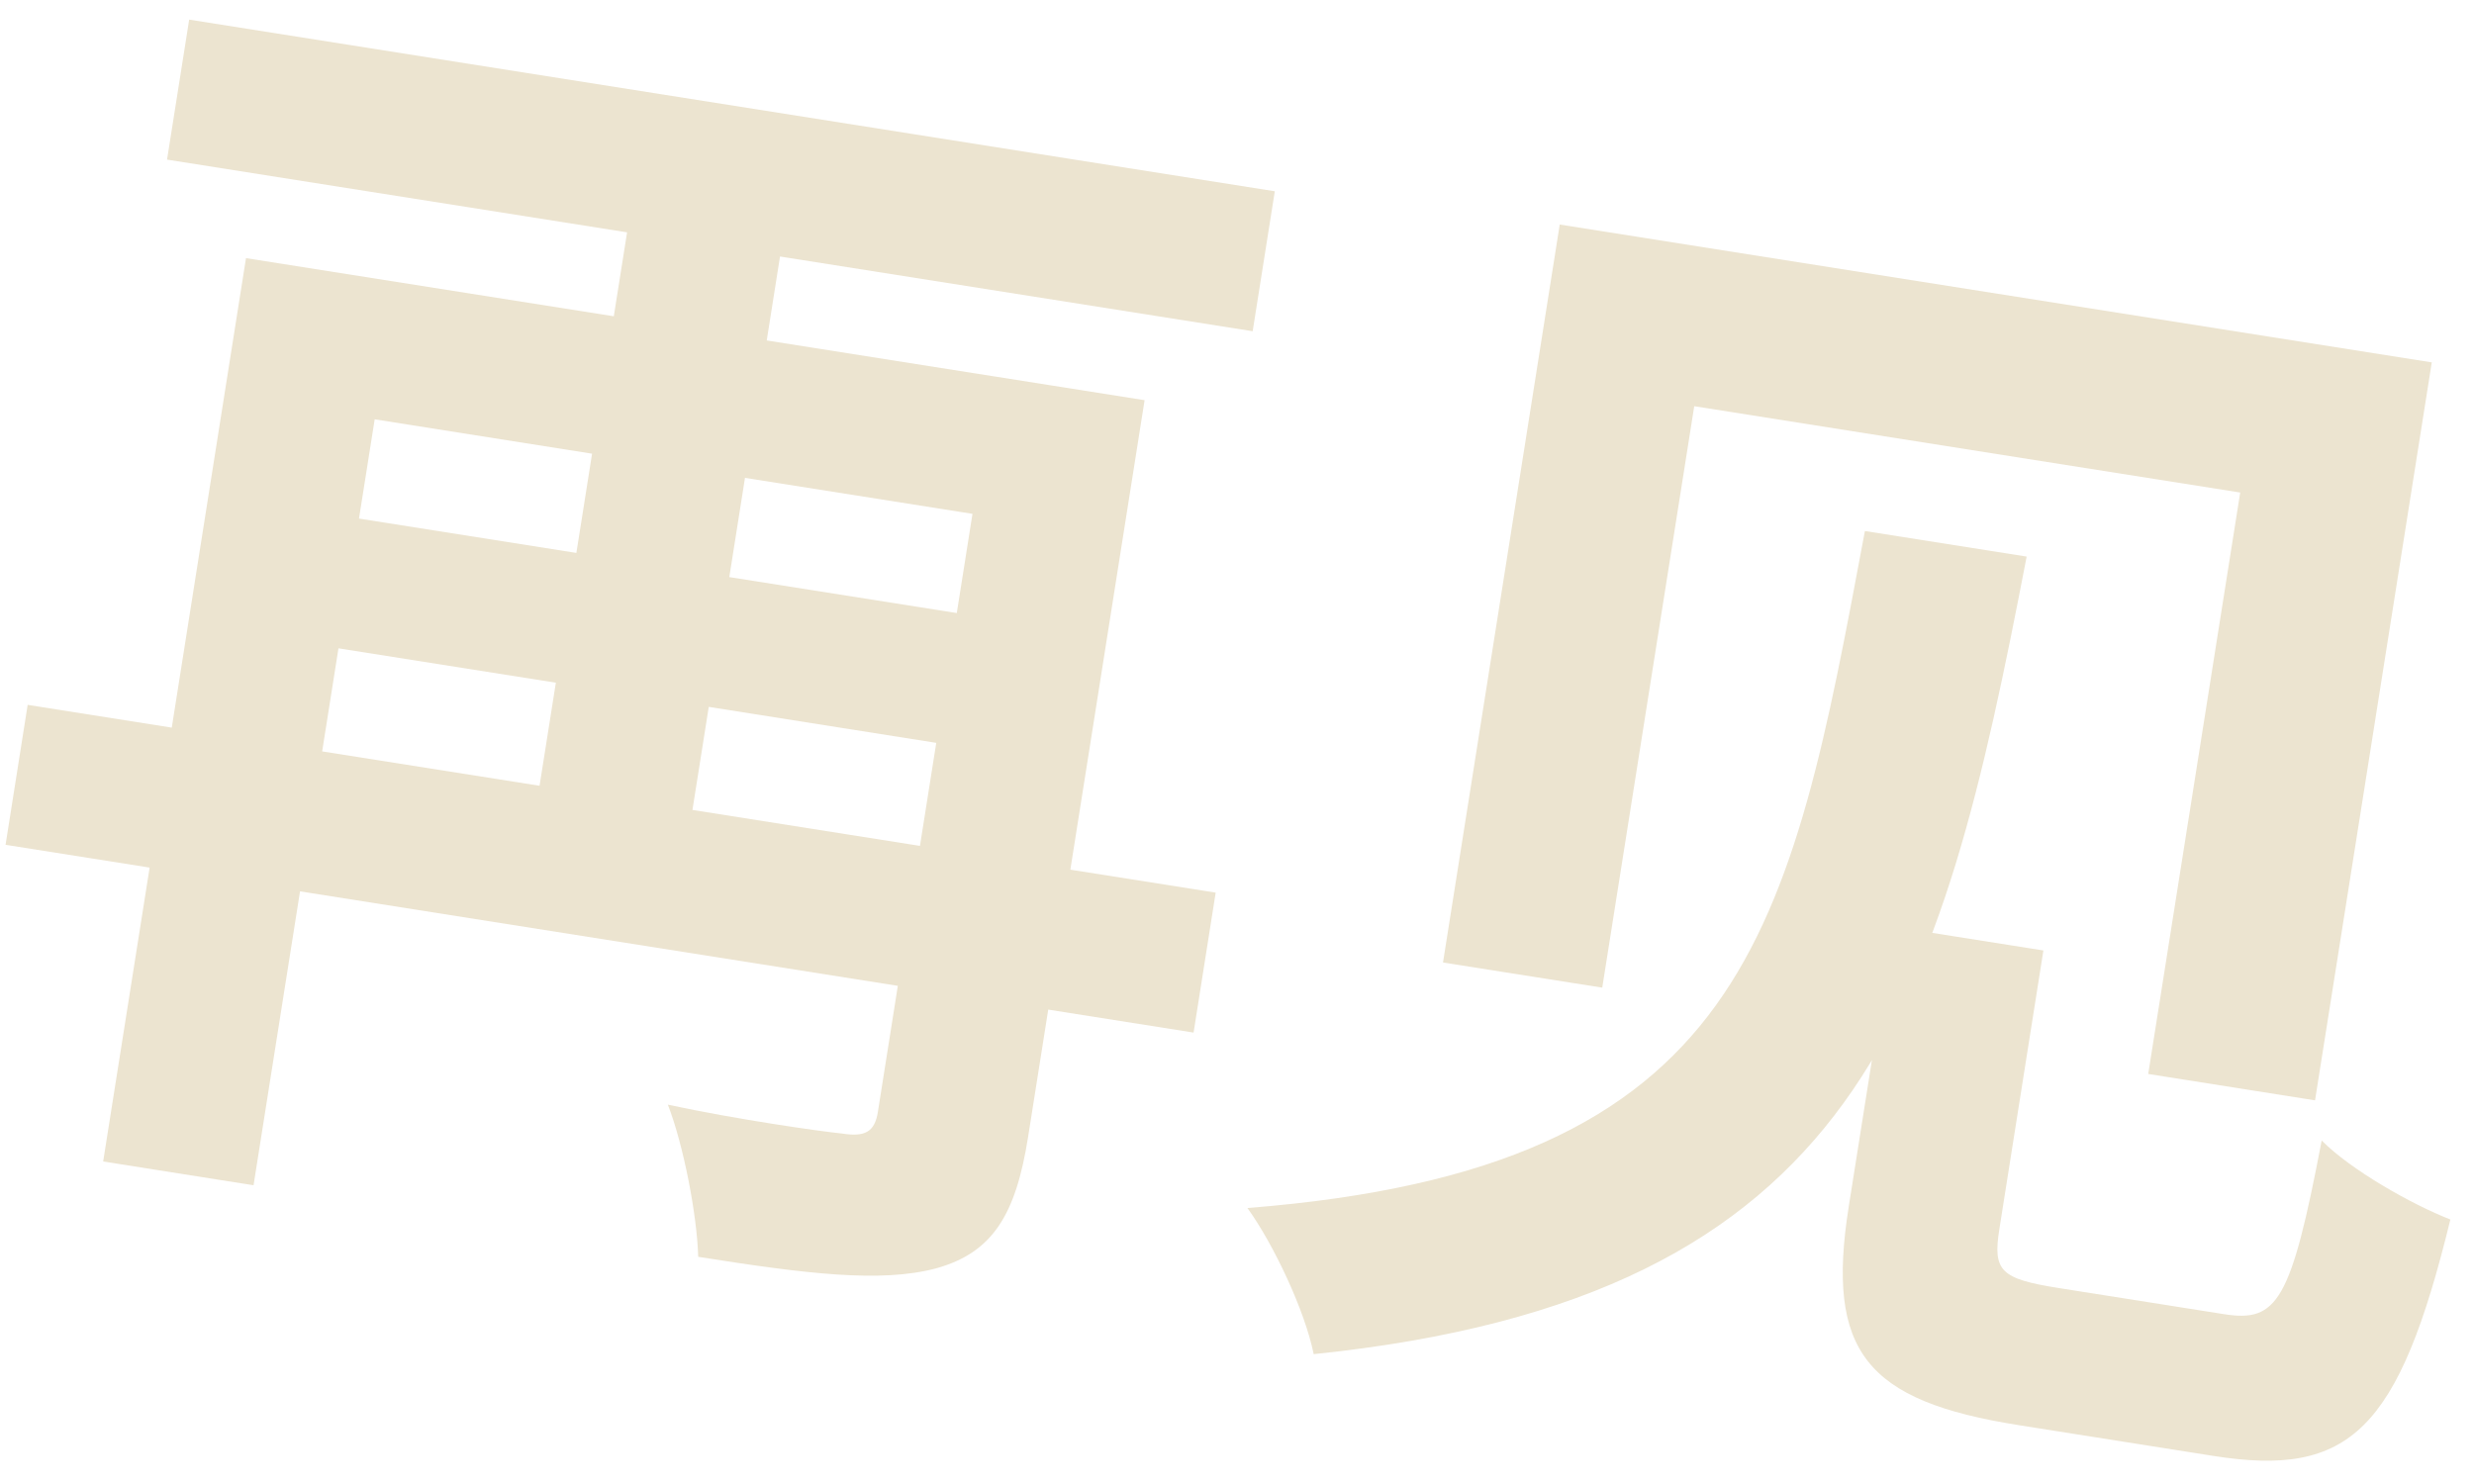
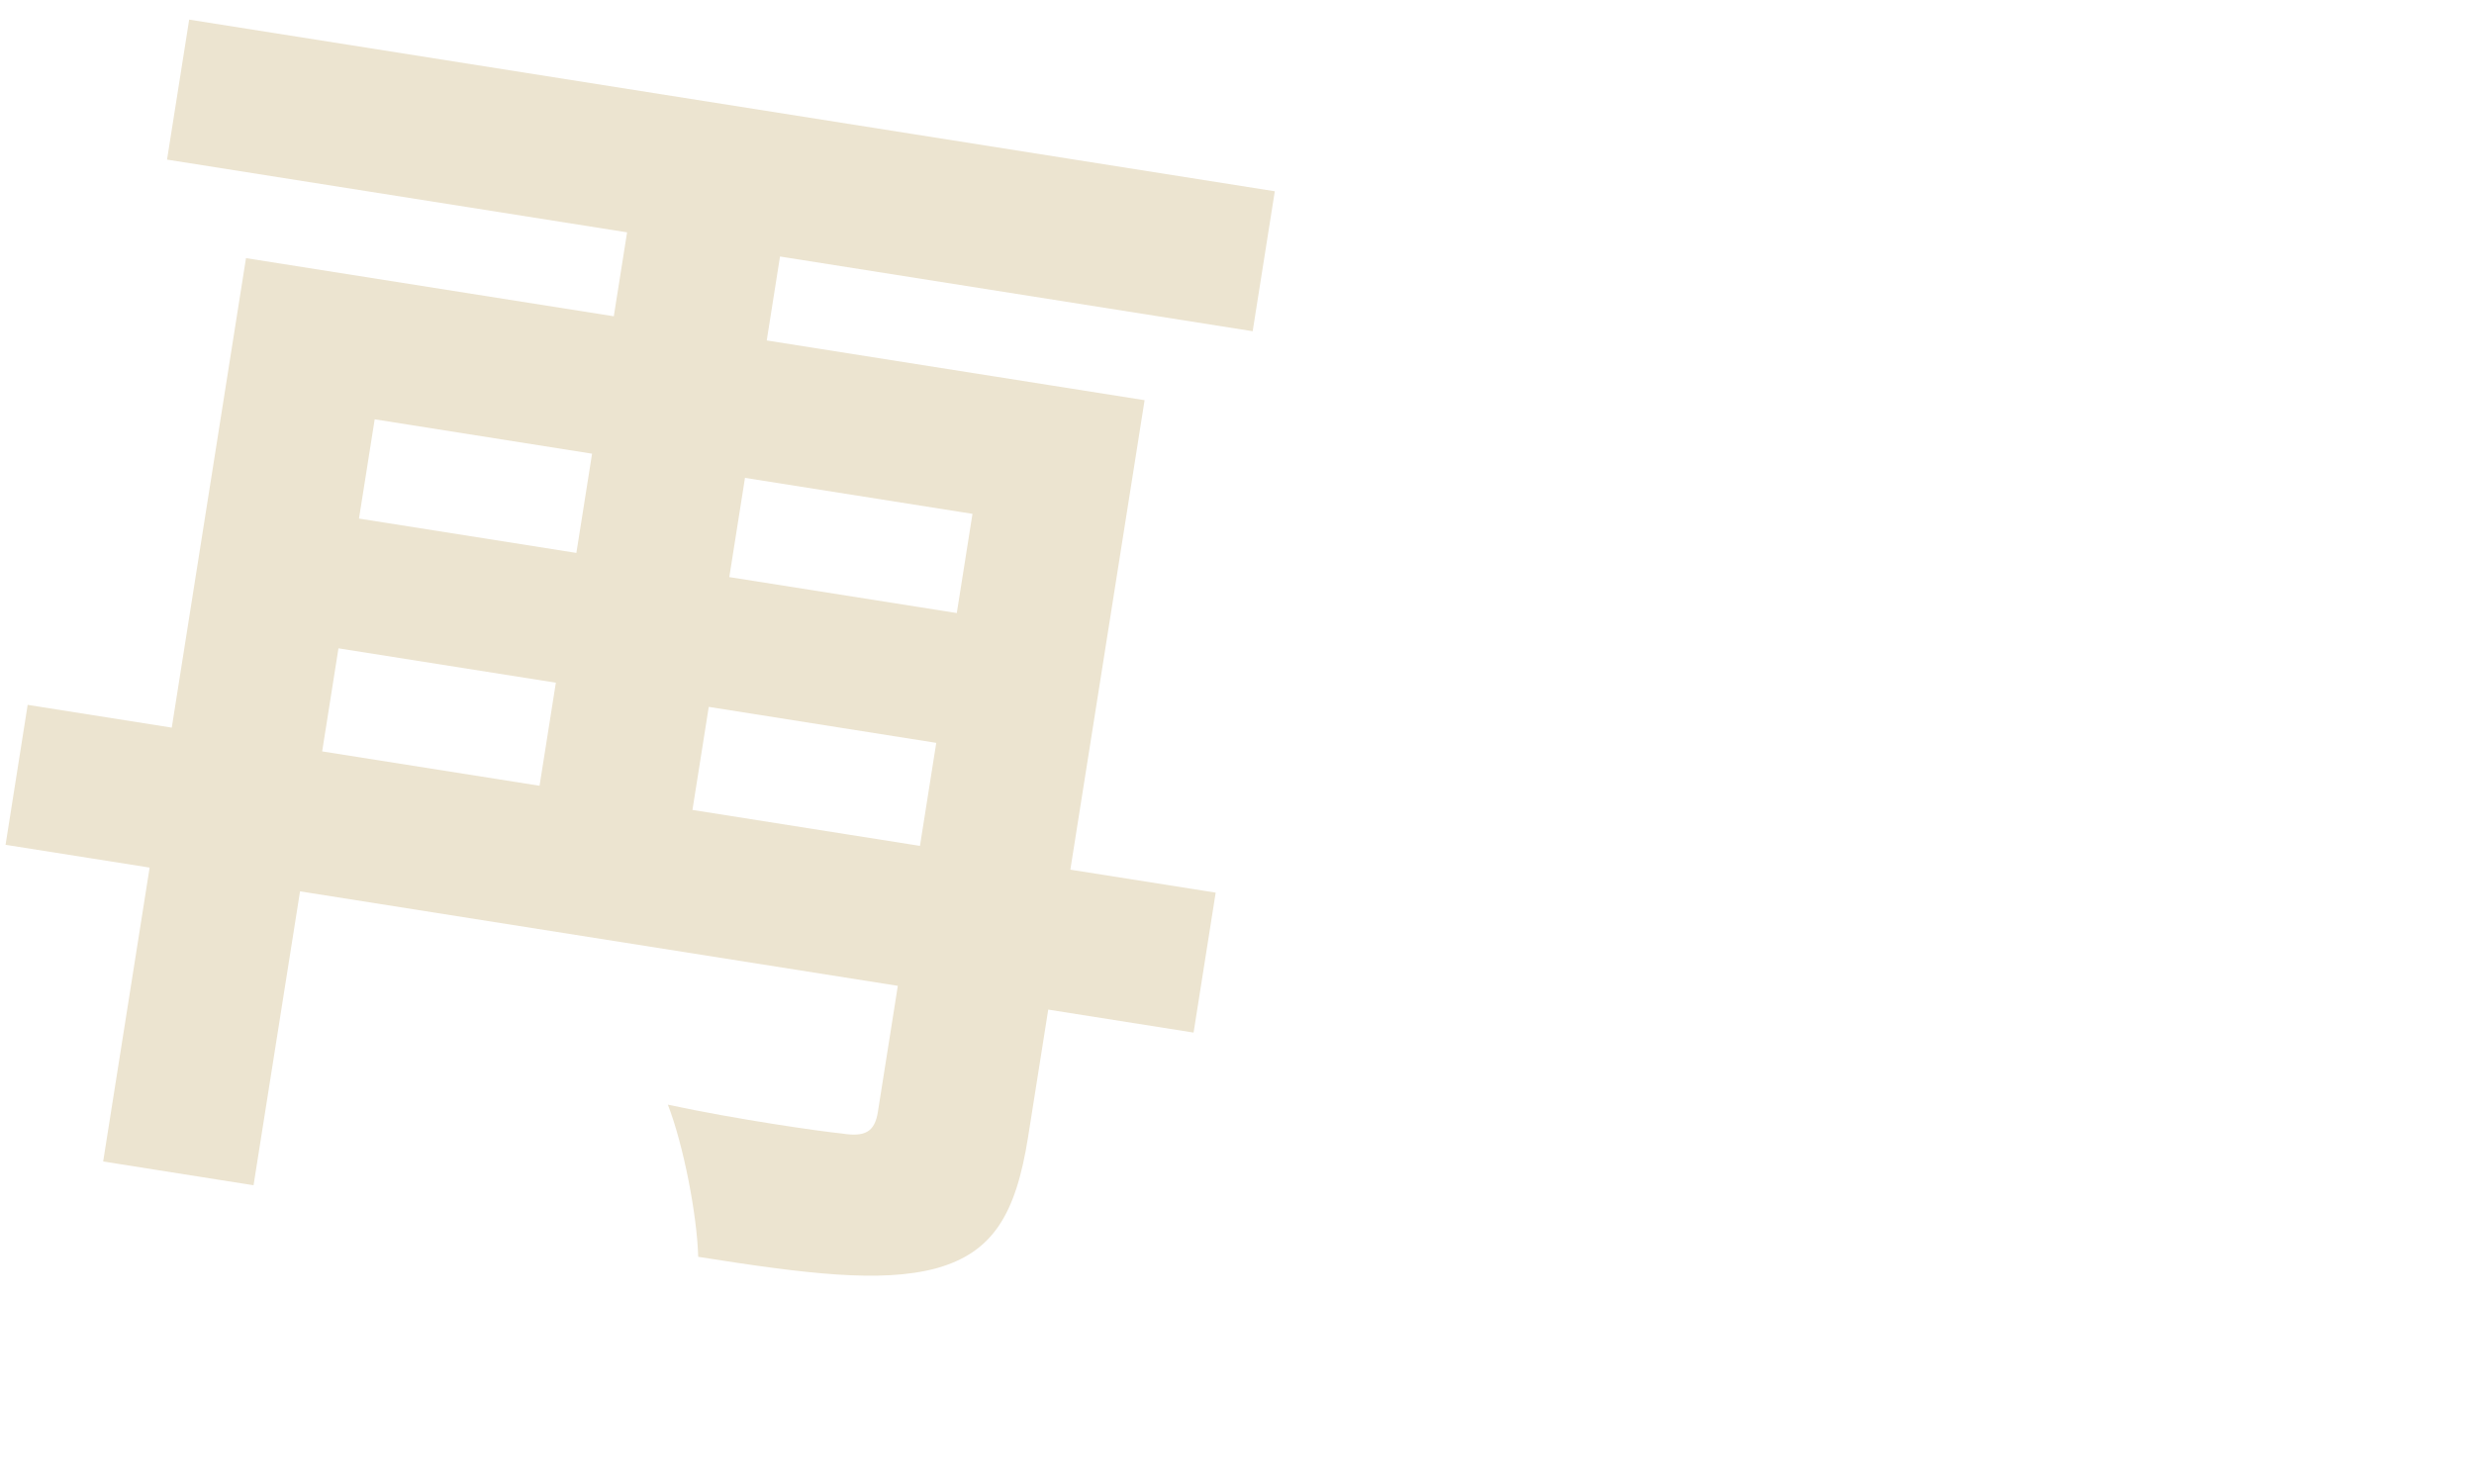
<svg xmlns="http://www.w3.org/2000/svg" width="60" height="36" viewBox="0 0 60 36" fill="none">
  <path d="M0.671 17.099L0.135 20.494L28.947 25.049L29.483 21.654L0.671 17.099ZM4.588 0.476L4.051 3.872L30.38 8.035L30.917 4.64L4.588 0.476ZM7.633 12.41L7.136 15.558L24.055 18.234L24.553 15.085L7.633 12.41ZM24.112 9.131L21.291 26.971C21.213 27.465 20.974 27.585 20.422 27.498C19.896 27.446 17.869 27.157 16.197 26.798C16.577 27.776 16.905 29.473 16.933 30.489C19.539 30.901 21.357 31.126 22.701 30.769C24.081 30.386 24.636 29.461 24.934 27.578L27.759 9.708L24.112 9.131ZM5.966 6.262L2.502 28.176L6.149 28.753L9.087 10.172L25.025 12.693L25.552 9.359L5.966 6.262ZM15.584 3.259L12.9 20.234L16.608 20.821L19.293 3.846L15.584 3.259Z" fill="#ECE4D0" />
-   <path d="M45.91 22.48L44.836 29.27C44.28 32.789 45.253 33.986 48.962 34.573C49.697 34.689 52.885 35.193 53.682 35.319C56.992 35.843 58.178 34.702 59.427 29.584C58.48 29.213 57.01 28.379 56.306 27.667C55.563 31.567 55.23 32.084 53.943 31.881C53.146 31.755 50.541 31.343 49.928 31.246C48.518 31.023 48.327 30.834 48.489 29.816L49.557 23.057L45.91 22.48ZM45.228 12.882C43.405 22.622 42.406 28.348 30.253 29.305C30.897 30.198 31.649 31.804 31.86 32.85C45.179 31.476 47.046 24.431 49.151 13.502L45.228 12.882ZM37.827 5.447L34.996 23.349L38.858 23.959L41.089 9.854L54.33 11.948L52.099 26.053L56.145 26.693L58.976 8.791L37.827 5.447Z" fill="#ECE4D0" />
</svg>